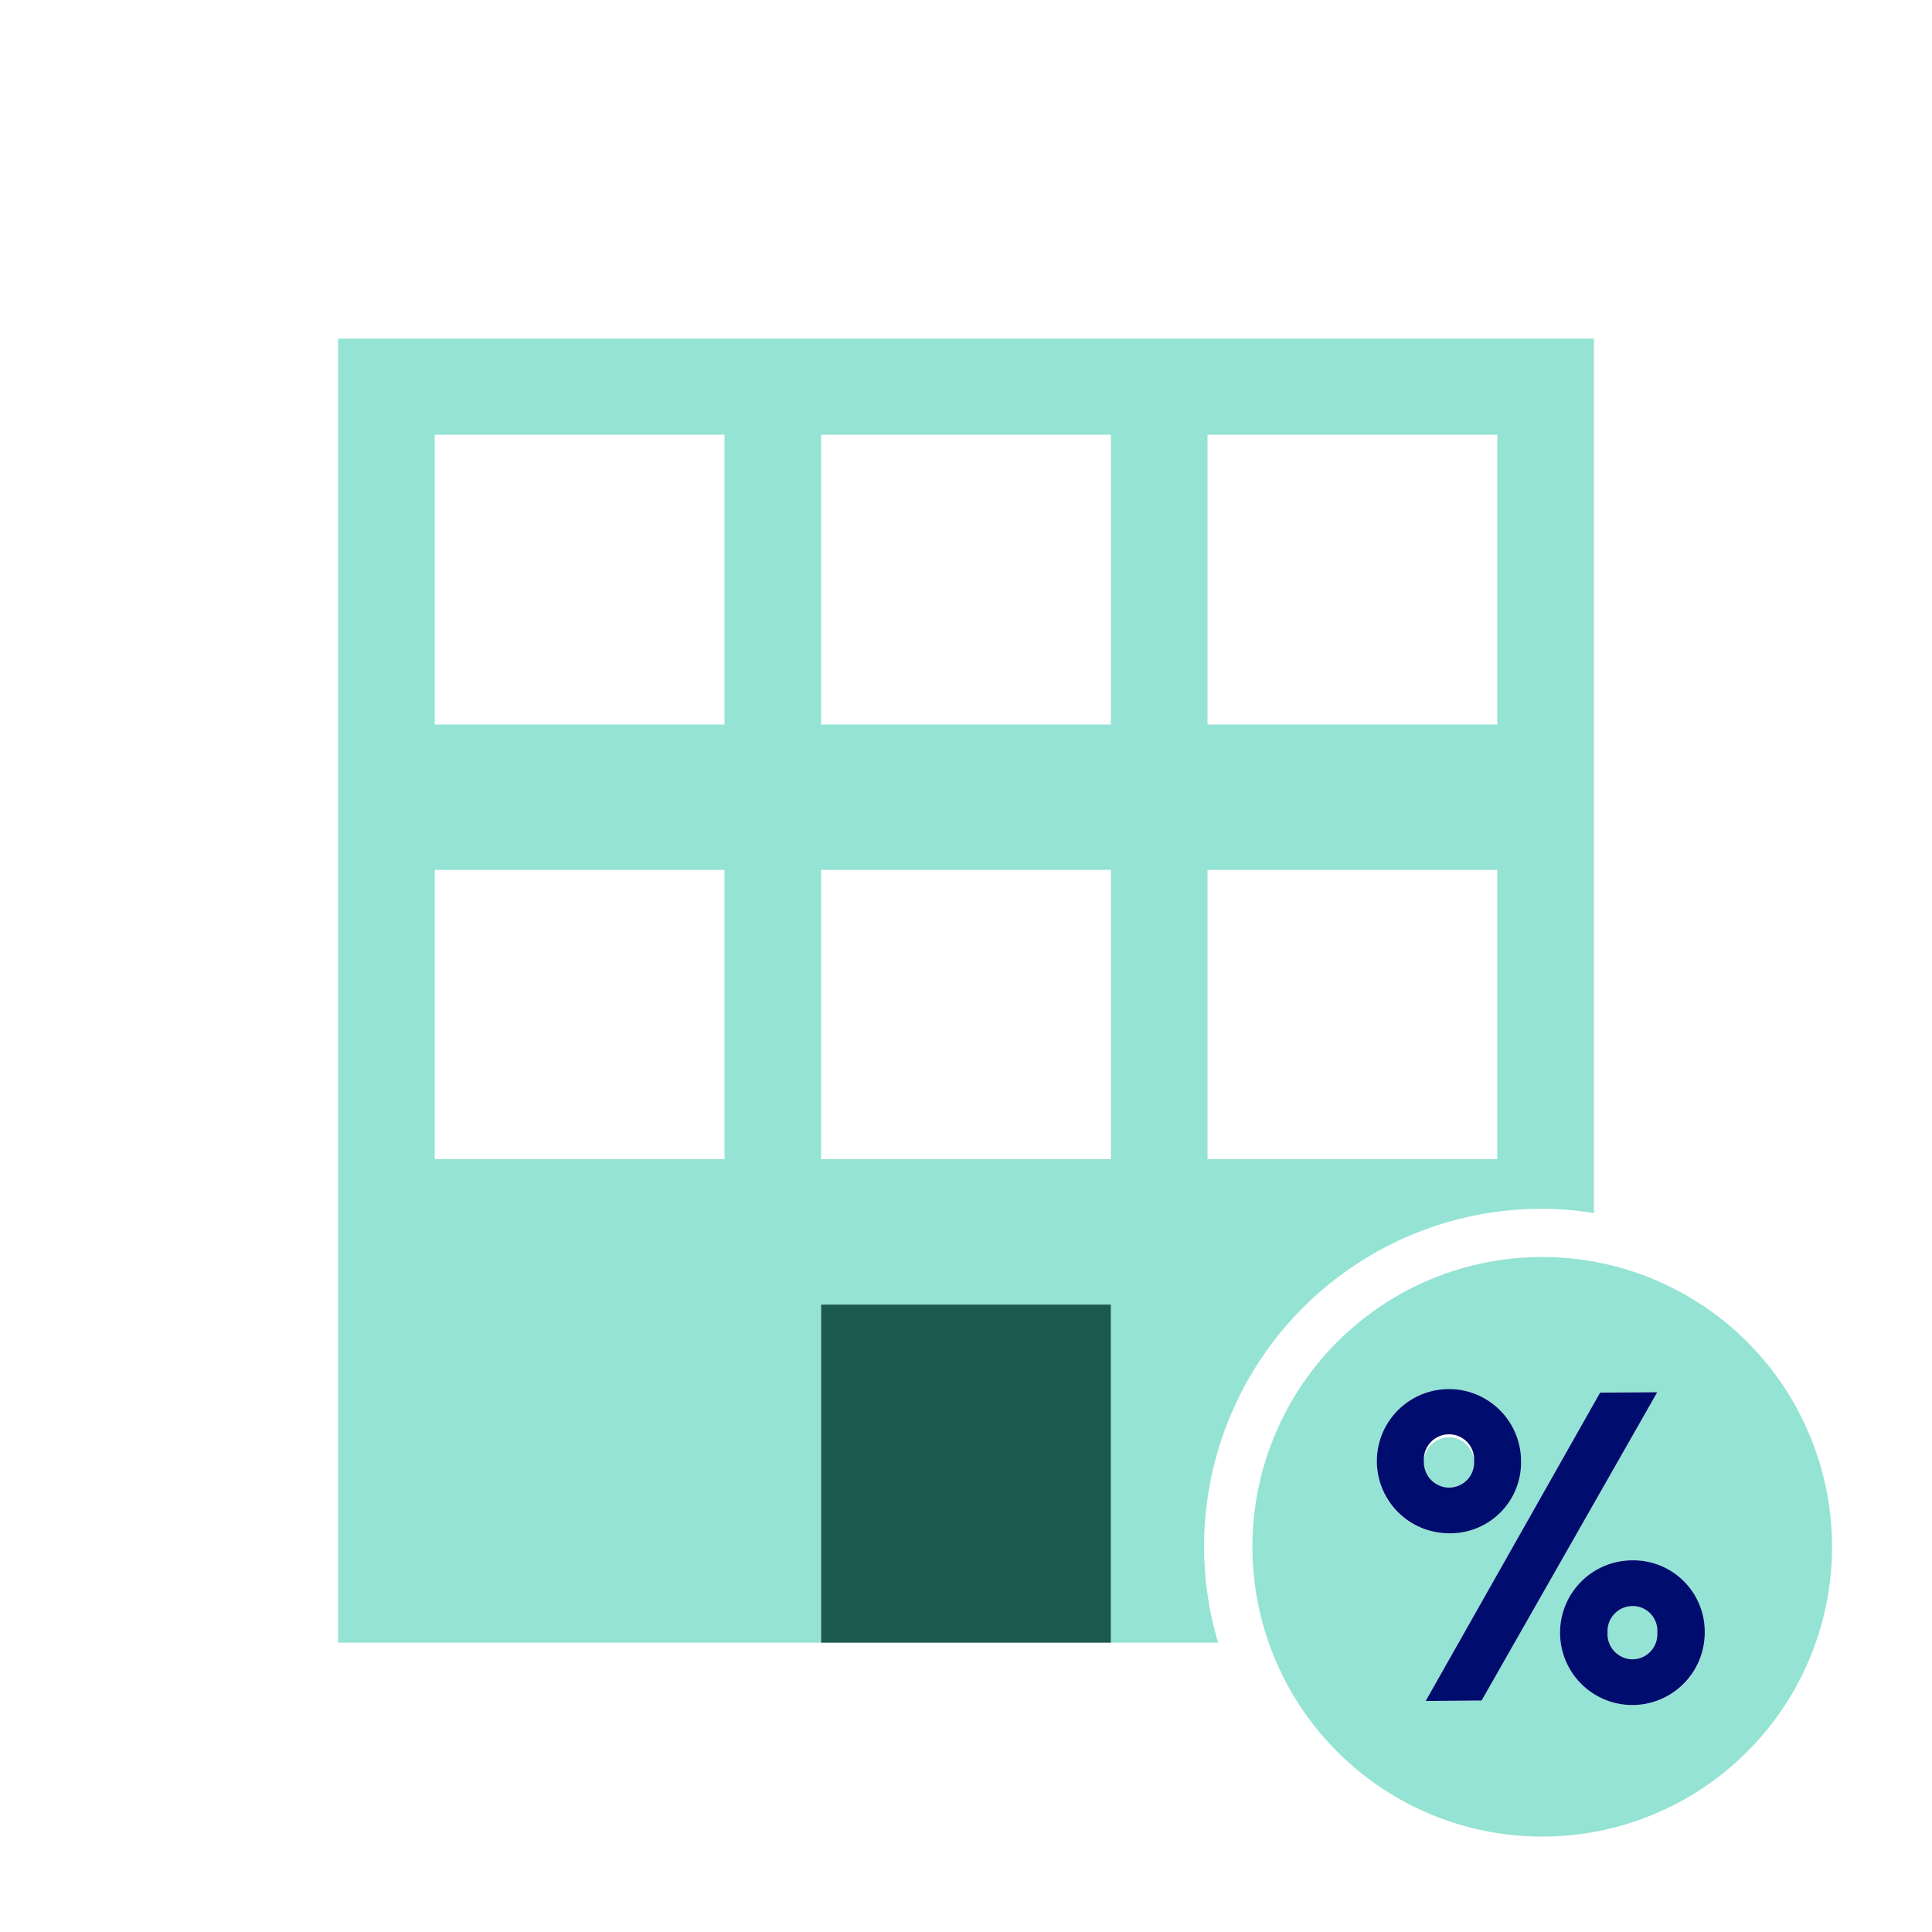
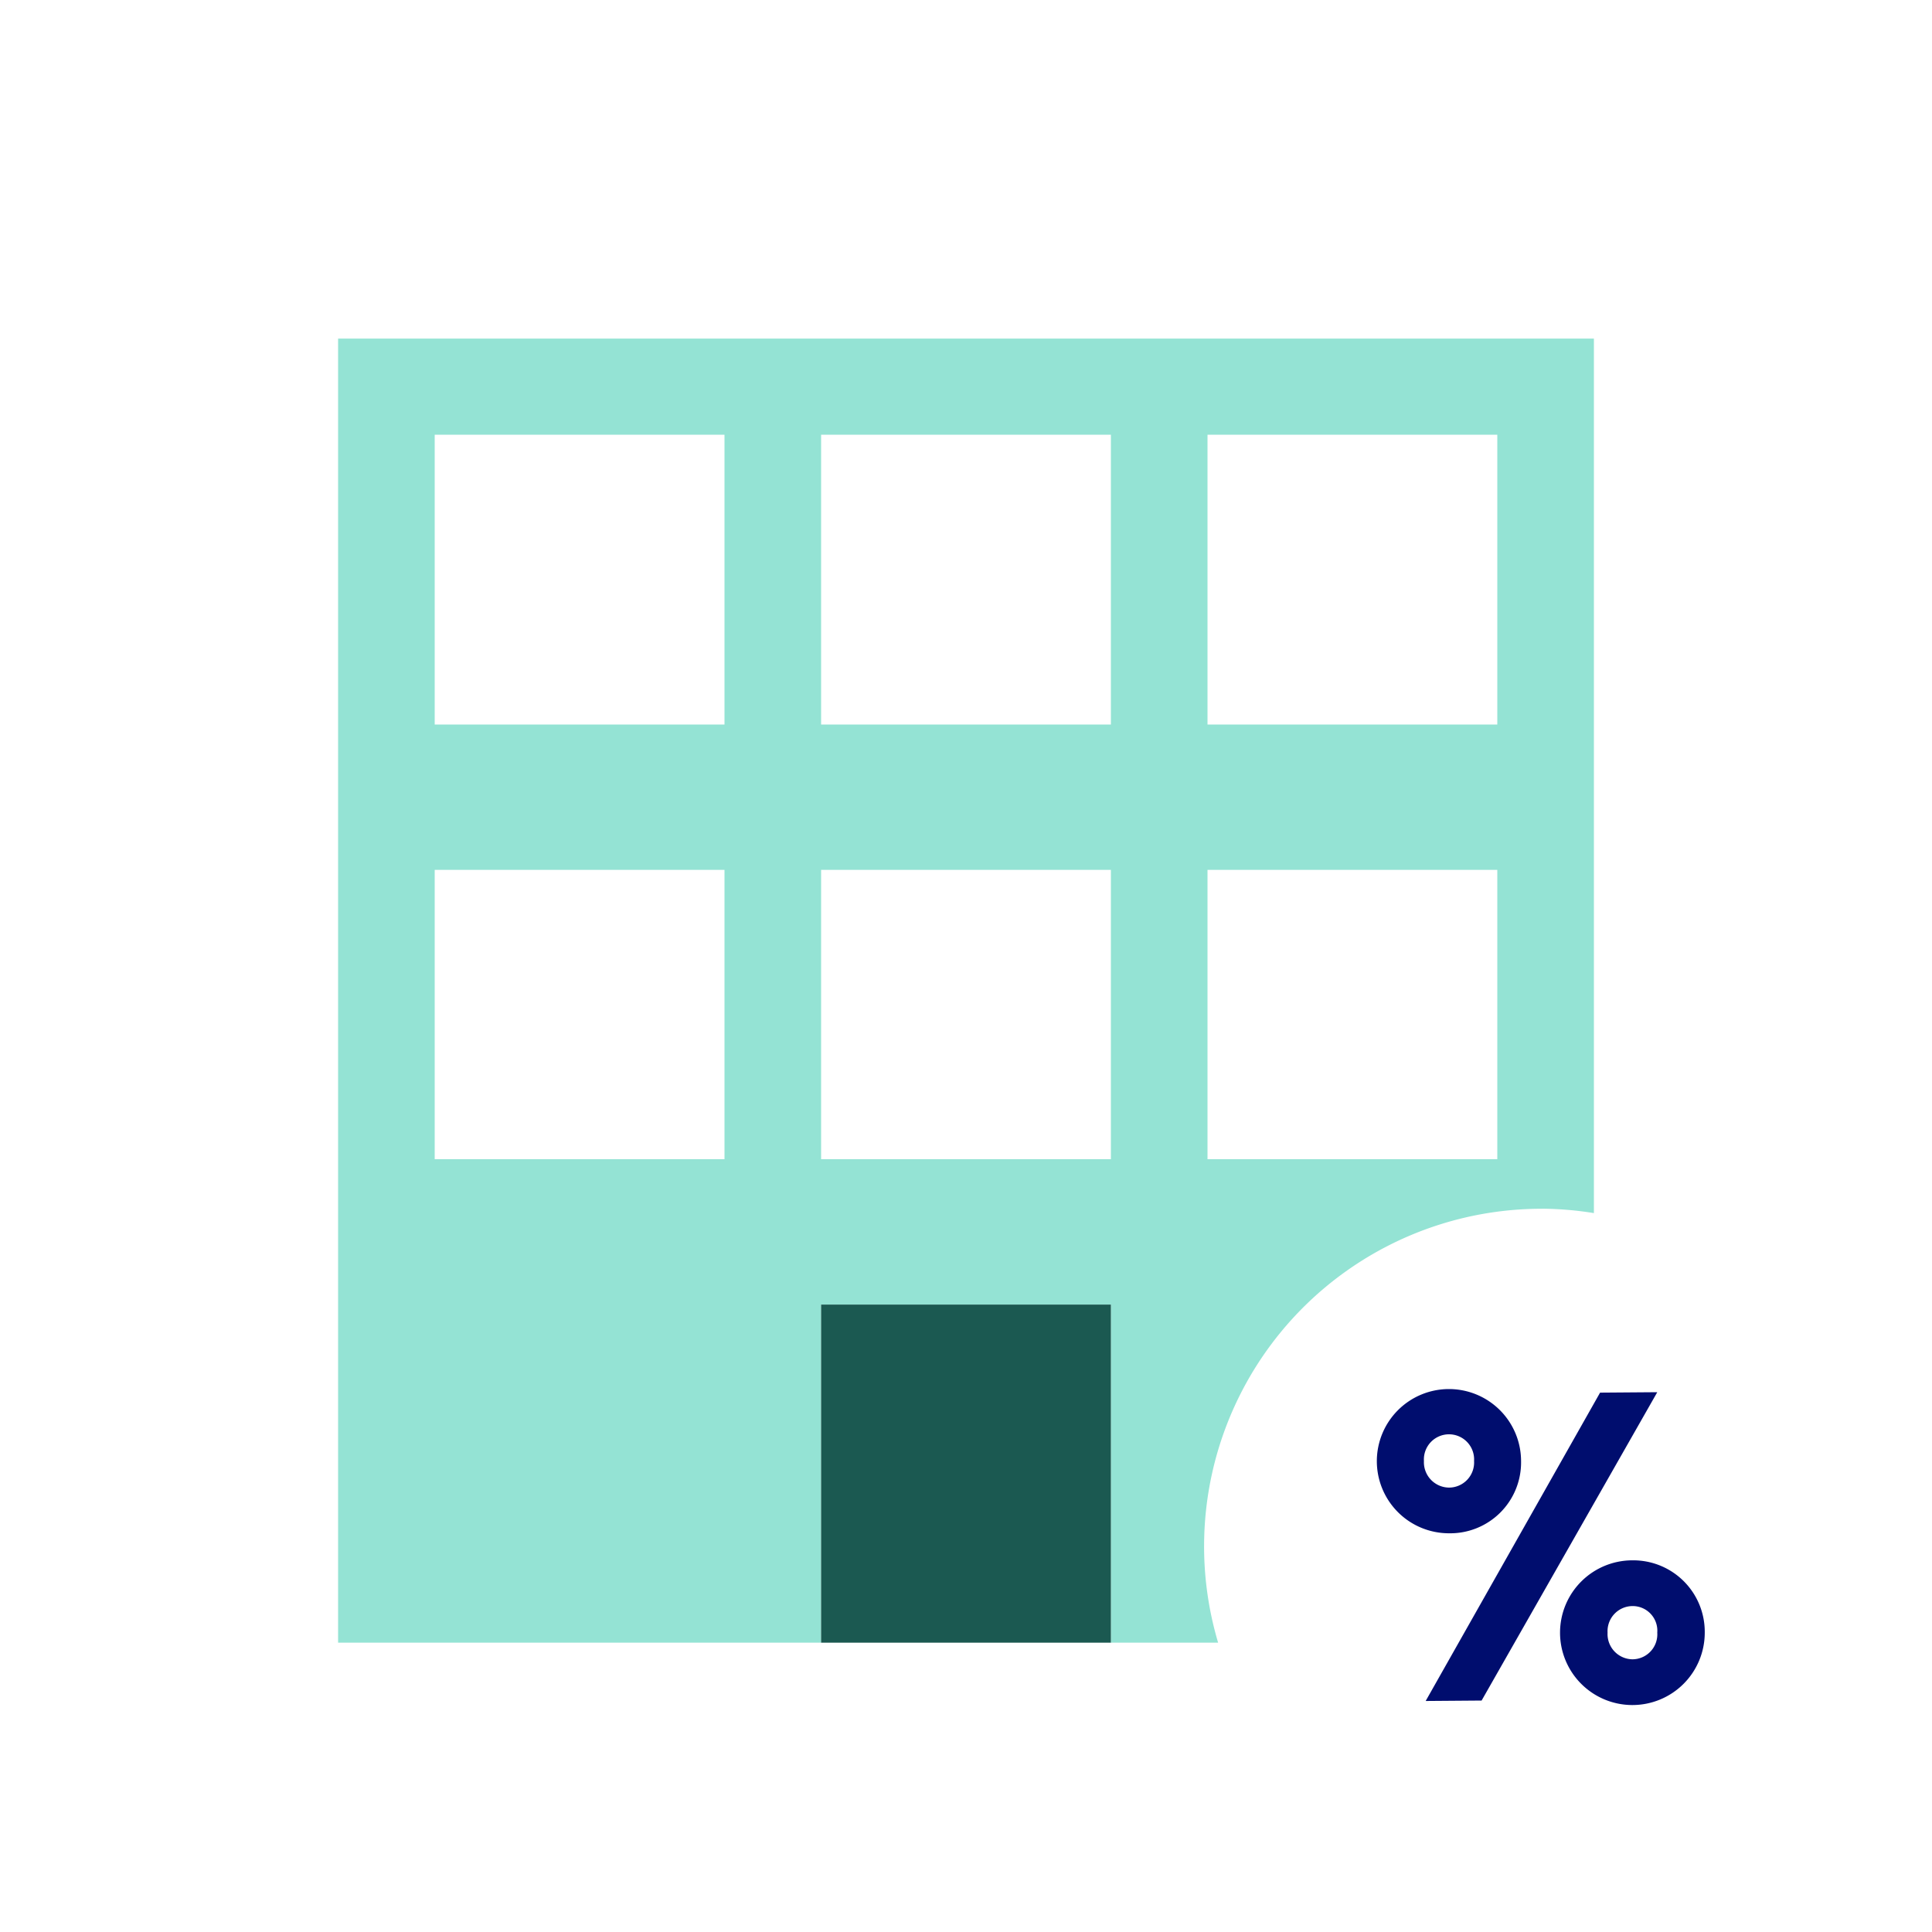
<svg xmlns="http://www.w3.org/2000/svg" viewBox="0 0 40 40" focusable="false" aria-hidden="true">
-   <path fill="none" d="M0 0h40v40H0z" />
  <g data-name="Icon Green">
    <path d="M31.93 25.025a7 7 0 0 1 1.07.091V7.01H7v27h10v-7h6v7h2.22a6.99 6.99 0 0 1 6.71-8.984M25 9h6v6h-6Zm0 9.01h6V24h-6ZM15 24H9v-5.99h6Zm0-9H9V9h6Zm8 9h-6v-5.99h6Zm0-9h-6V9h6Z" fill="#94e3d4" />
    <path fill="#1b5951" d="M17 27.01h6v7h-6z" />
-     <path d="M31.93 26.025a6 6 0 1 0 6 6 6 6 0 0 0-6-6m-3.423 4.223a1.493 1.493 0 1 1 1.497 1.497 1.475 1.475 0 0 1-1.497-1.497m2.168 4.96-1.158.01 3.61-6.385 1.185-.01Zm3.123.092a1.498 1.498 0 1 1 1.497-1.498 1.48 1.48 0 0 1-1.497 1.498" fill="#94e3d4" />
-     <path d="M30.519 30.248a.52.52 0 1 0-.515.551.523.523 0 0 0 .515-.551M33.798 33.252a.52.52 0 0 0-.515.55.523.523 0 0 0 .515.552.517.517 0 0 0 .514-.552.51.51 0 0 0-.514-.55" fill="#94e3d4" />
    <path d="M31.492 30.248a1.493 1.493 0 1 0-1.488 1.497 1.467 1.467 0 0 0 1.488-1.497m-2.011 0a.52.52 0 1 1 1.038 0 .52.52 0 0 1-.515.551.525.525 0 0 1-.523-.551M33.128 28.833l-3.611 6.384 1.158-.009 3.637-6.384zM33.798 32.305a1.498 1.498 0 1 0 1.497 1.497 1.48 1.48 0 0 0-1.497-1.497m0 2.049a.523.523 0 0 1-.515-.552.52.52 0 0 1 .515-.55.51.51 0 0 1 .514.55.517.517 0 0 1-.514.552" fill="#000d6e" />
  </g>
</svg>